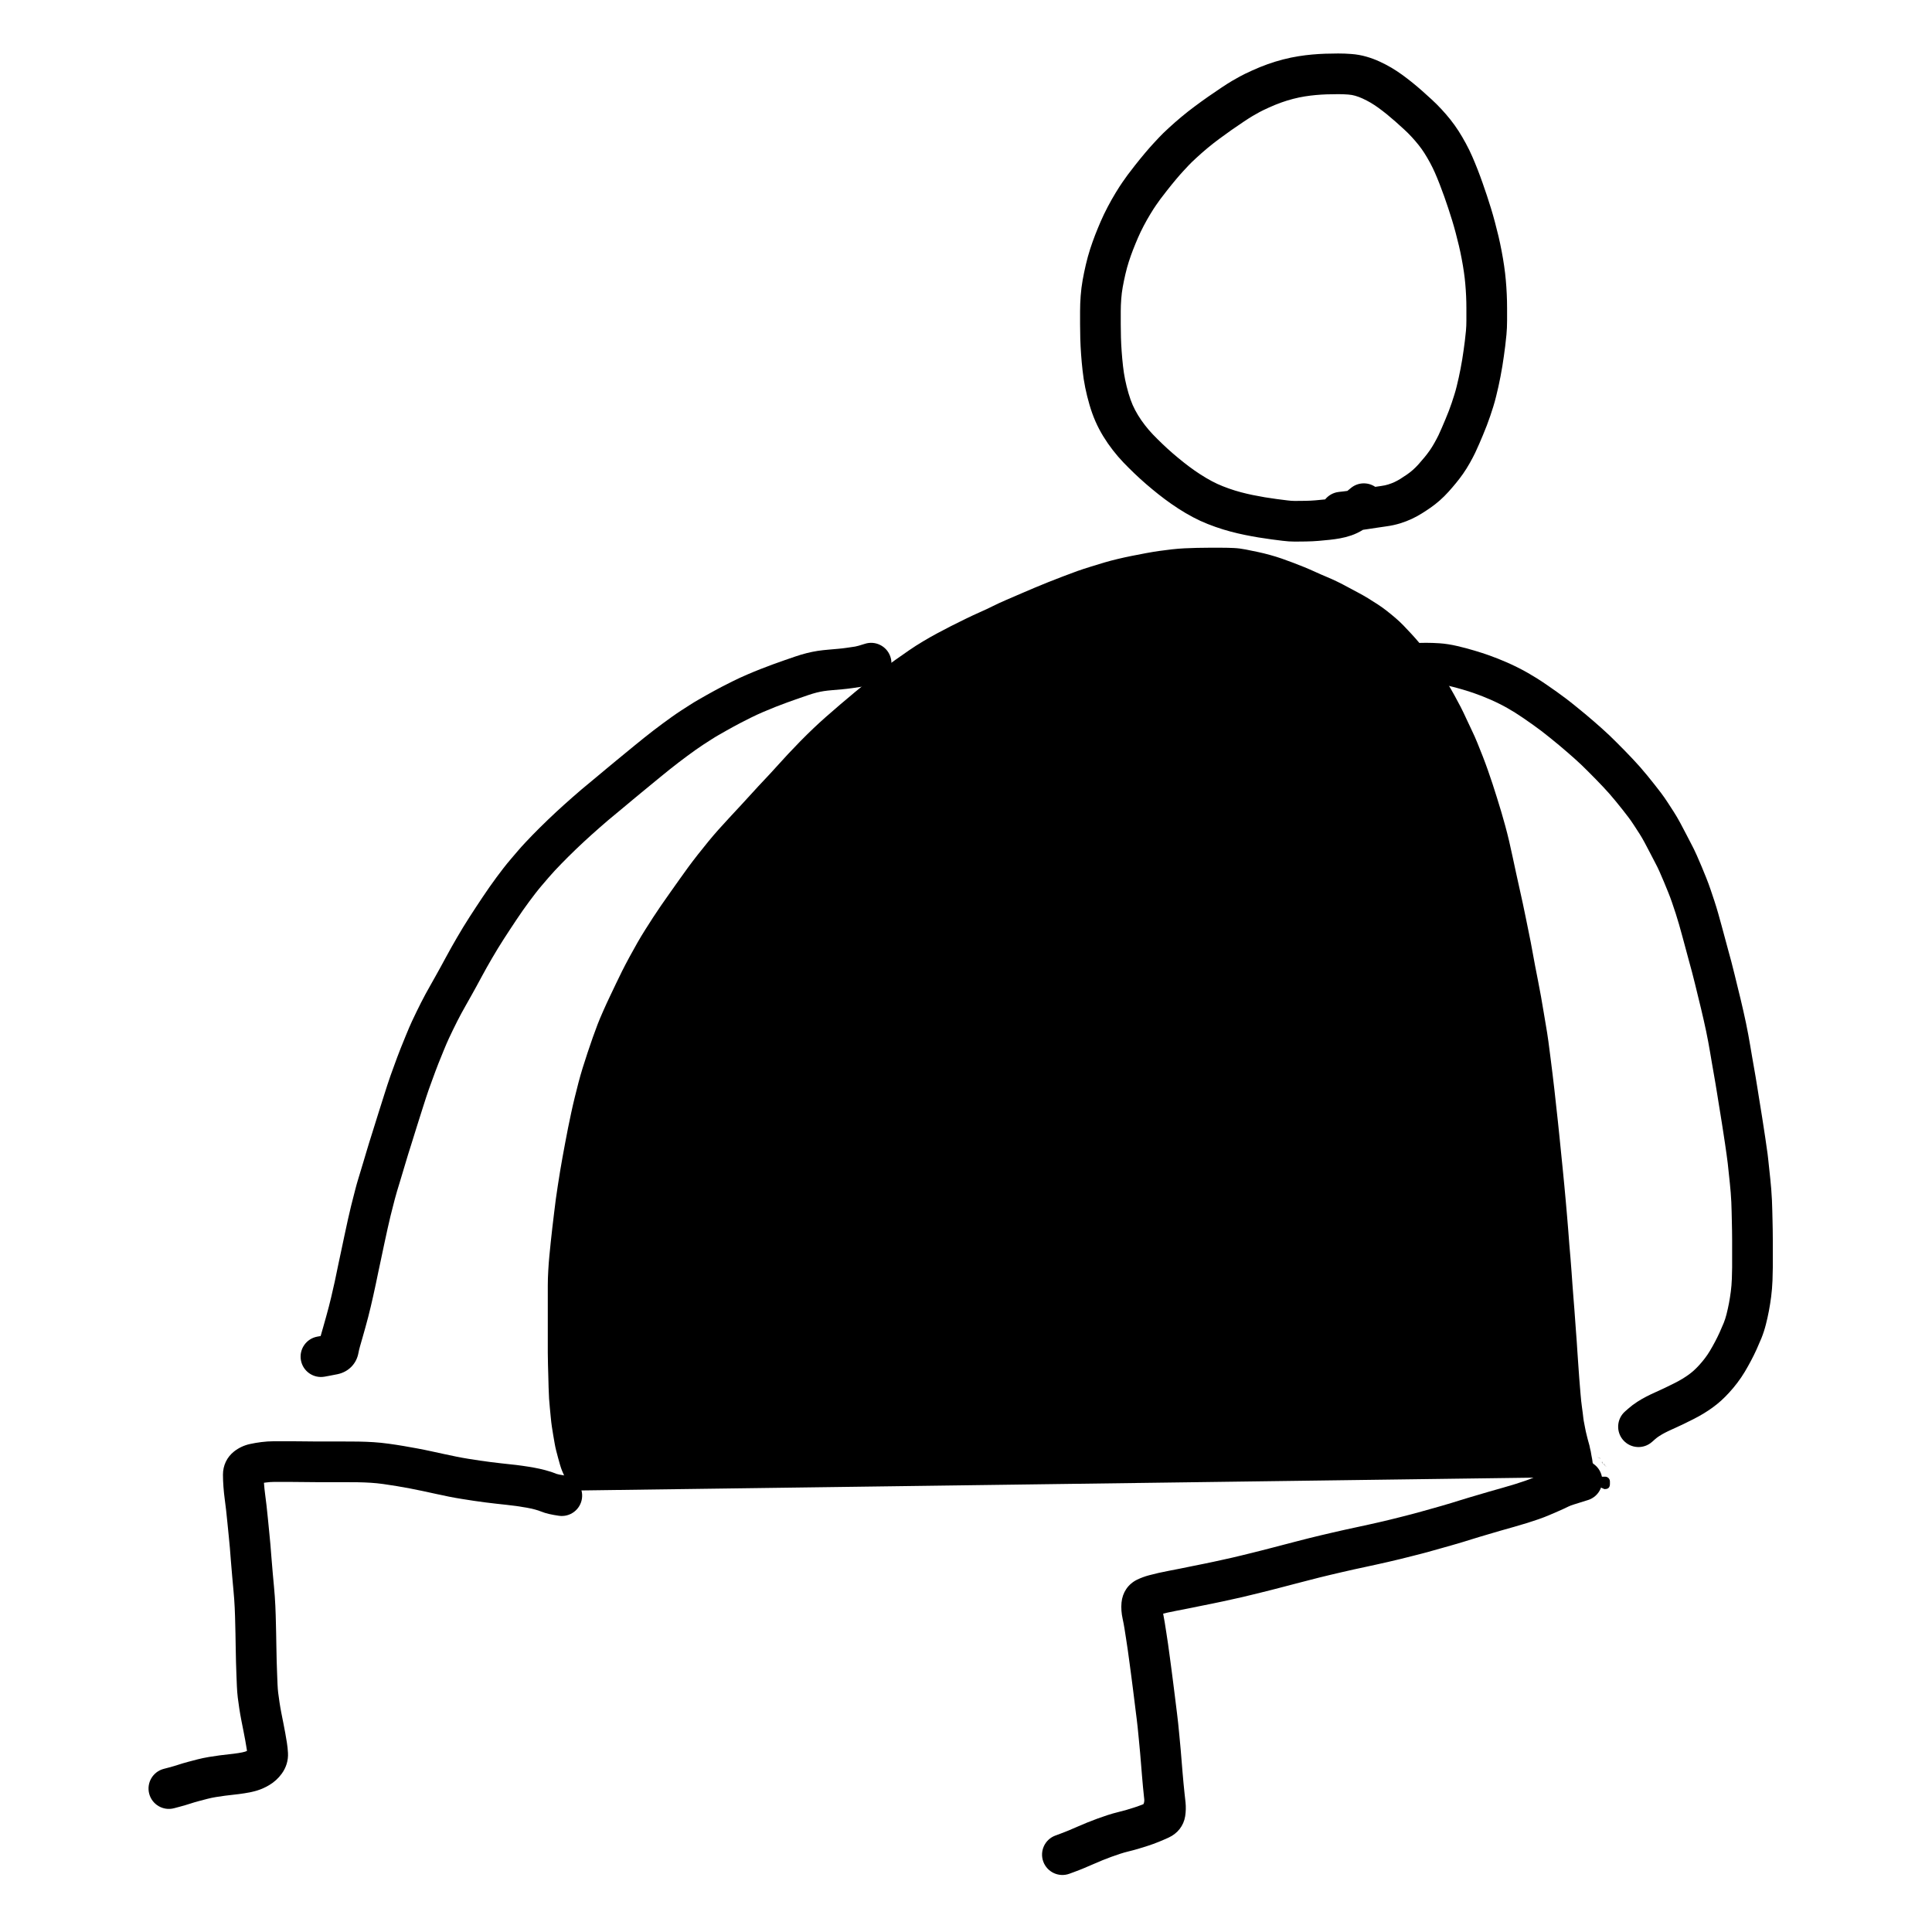
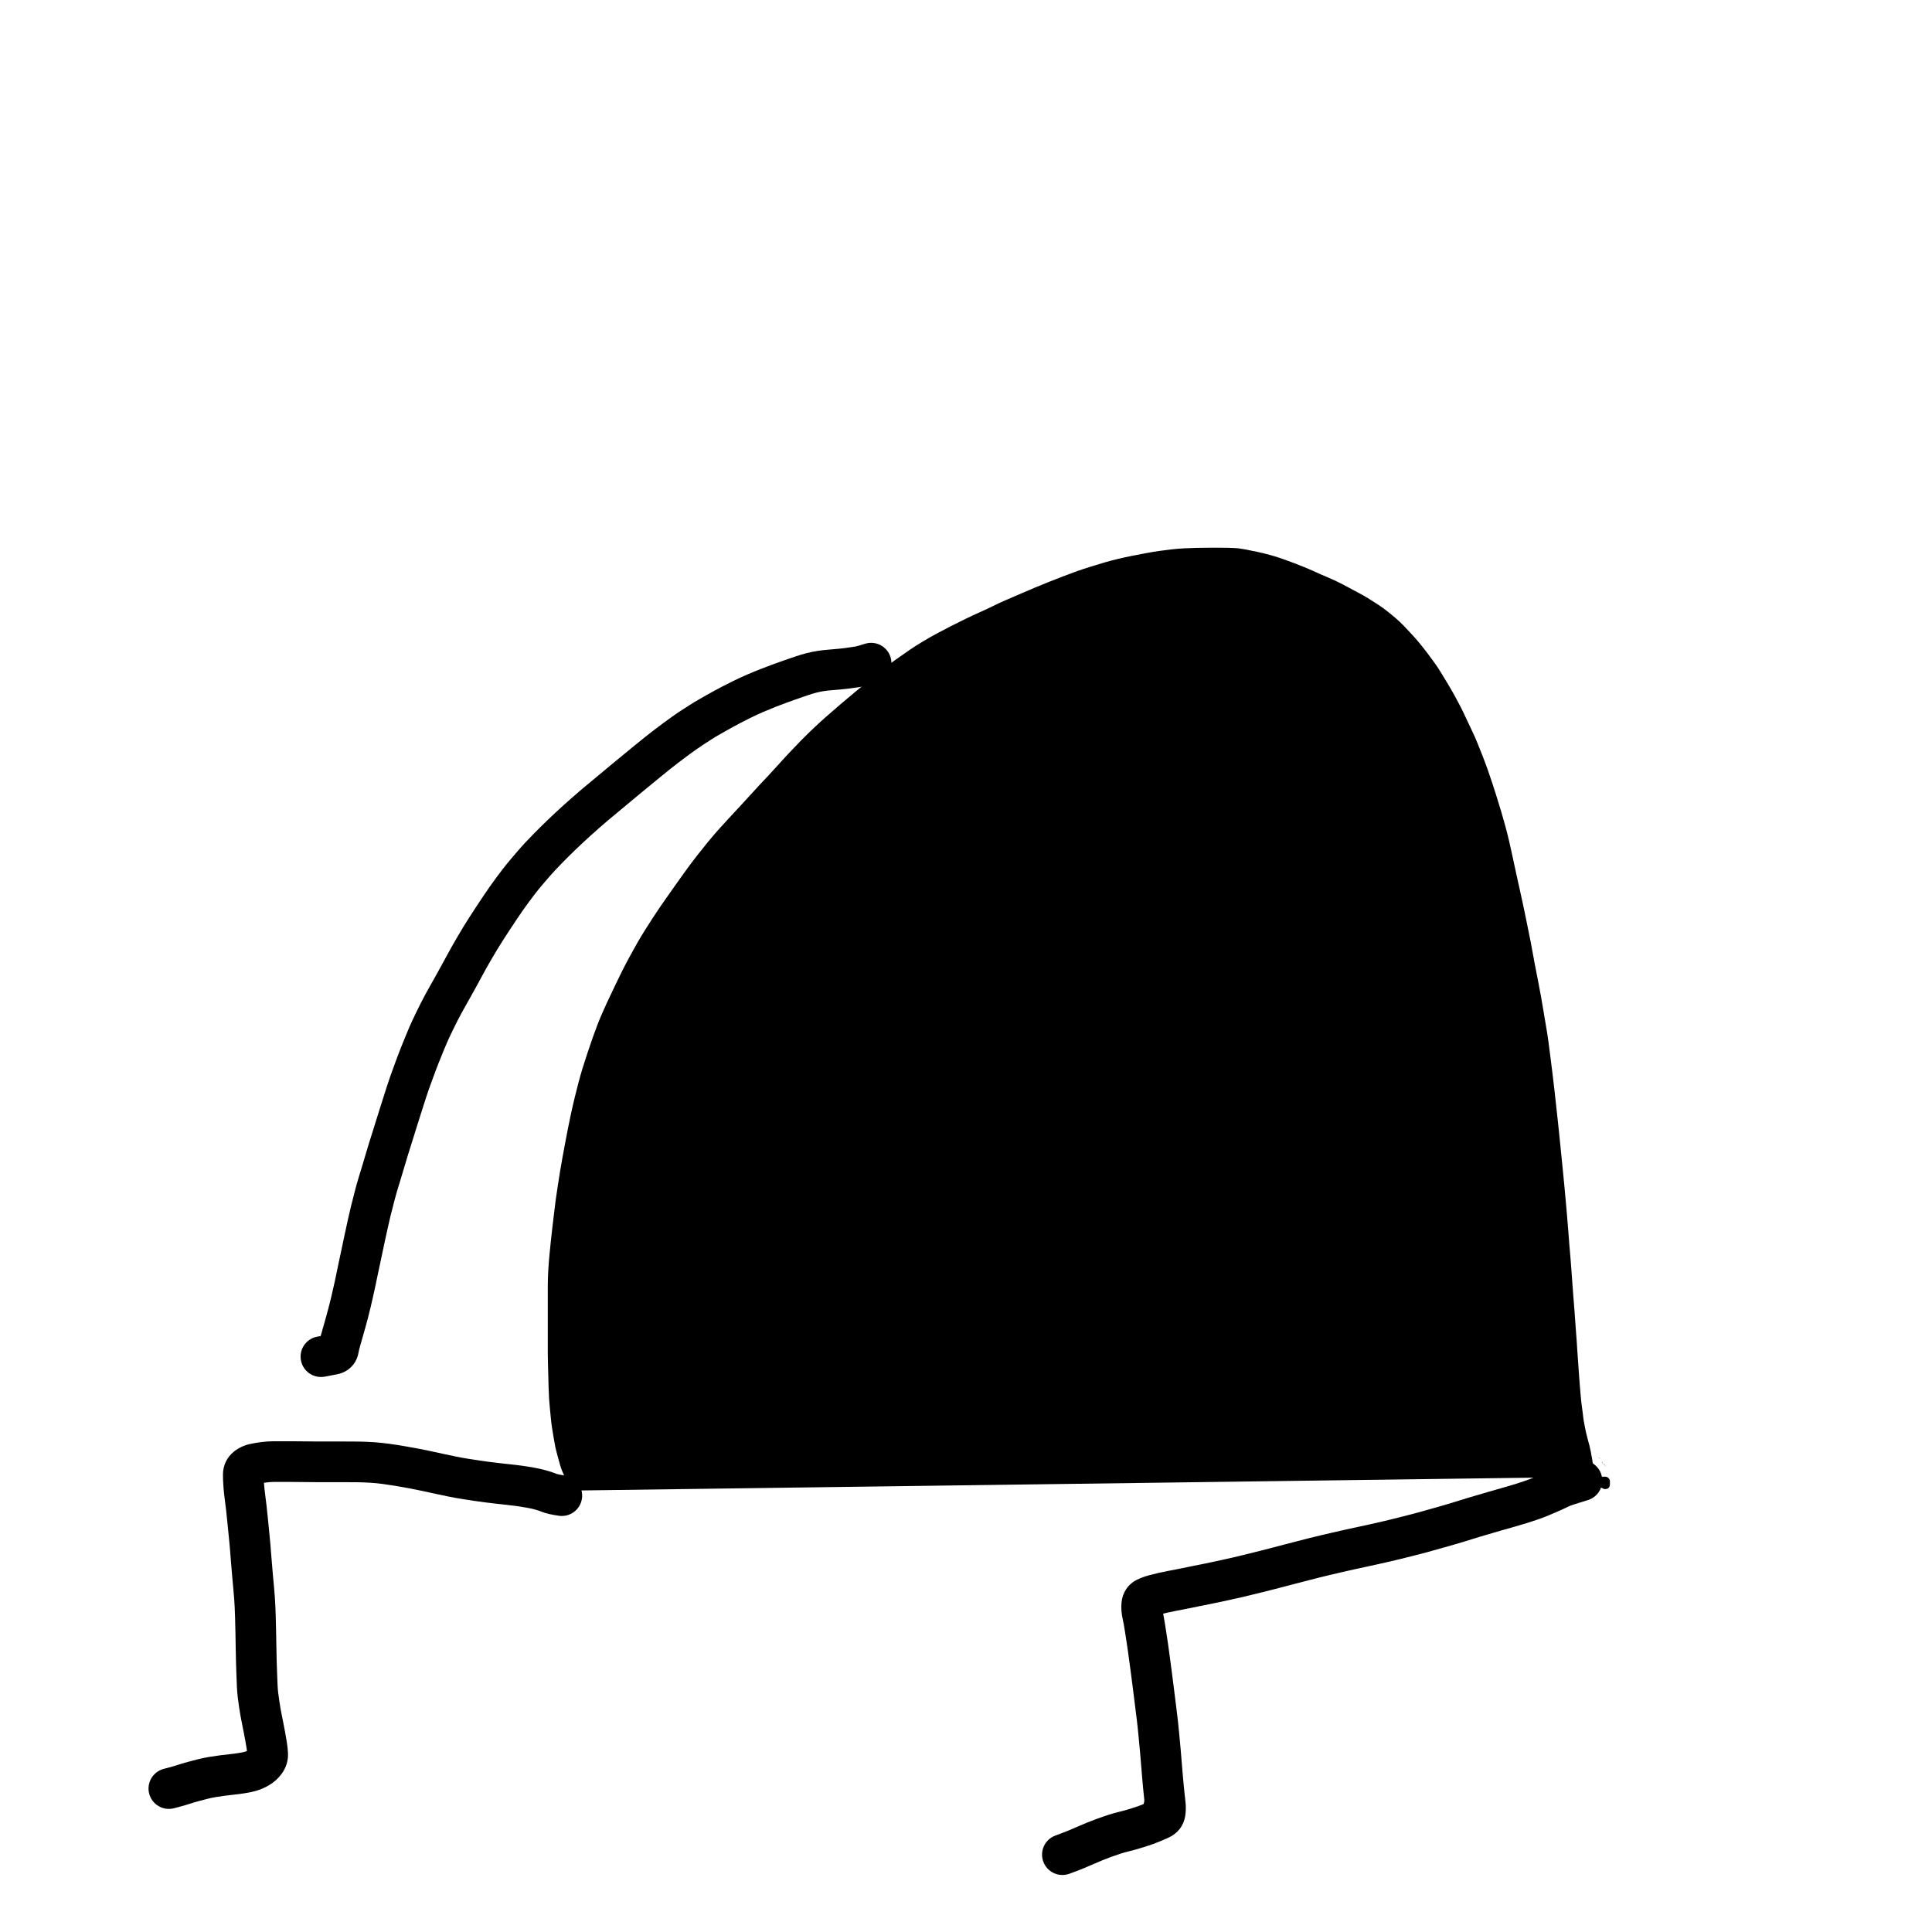
<svg xmlns="http://www.w3.org/2000/svg" fill="#000000" width="800px" height="800px" version="1.1" viewBox="144 144 512 512">
  <g>
    <path d="m567.73 535.36c-0.008-0.031-0.02-0.328-0.035-0.895-0.168-0.418-0.188-0.555-0.238-0.918-0.148 0.309-0.195 0.164-0.508-0.746 0.277 0.945 0.277 0.945 1.219 1.223-0.543-0.156-0.793-0.227-0.953-0.418 0.133 0.121 0.367 0.188 0.875 0.336-0.742-0.18-0.742-0.18-1.02-0.461-0.41-0.457-0.41-0.457-0.535-1.102 0.145 0.488 0.211 0.723 0.375 0.875-0.449-0.551-0.473-0.691-0.551-1.121 0.102 0.551 0.156 0.613 0.25 0.719-0.383-0.582-0.41-0.738-0.484-1.129-0.008 0.262-0.066-0.074-0.18-1.012-0.121-0.551-0.156-0.742-0.188-0.961-0.117-0.773-0.148-0.945-0.188-1.109-0.082-0.344-0.082-0.344-0.176-0.738-0.062-0.266-0.121-0.547-0.18-0.852-0.254-0.887-0.352-1.223-0.449-1.629-0.078-0.344-0.16-0.66-0.234-0.938-0.098-0.336-0.188-0.703-0.266-1.09-0.086-0.383-0.16-0.754-0.219-1.094-0.059-0.324-0.129-0.688-0.207-1.082-0.098-0.445-0.172-0.898-0.227-1.344-0.055-0.426-0.109-0.895-0.164-1.391-0.062-0.488-0.129-0.992-0.203-1.512-0.086-0.555-0.156-1.133-0.215-1.723-0.062-0.59-0.117-1.223-0.176-1.91-0.047-0.668-0.102-1.332-0.164-1.996-0.059-0.672-0.113-1.367-0.168-2.09-0.051-0.719-0.109-1.484-0.164-2.301-0.062-0.816-0.117-1.613-0.168-2.394-0.082-1.195-0.082-1.195-0.172-2.496-0.086-1.305-0.086-1.305-0.164-2.539-0.051-0.793-0.121-1.719-0.207-2.773-0.086-1.066-0.152-2.016-0.207-2.856-0.055-0.824-0.121-1.777-0.207-2.856-0.082-1.086-0.168-2.168-0.258-3.254-0.125-1.629-0.125-1.629-0.25-3.254-0.086-1.094-0.172-2.258-0.246-3.484-0.082-1.215-0.176-2.445-0.285-3.688-0.113-1.254-0.211-2.422-0.301-3.516-0.082-1.086-0.18-2.363-0.293-3.836-0.109-1.465-0.223-2.82-0.336-4.066-0.109-1.254-0.223-2.519-0.332-3.797-0.109-1.273-0.234-2.617-0.371-4.031-0.137-1.418-0.277-2.859-0.422-4.332-0.145-1.465-0.285-2.867-0.426-4.207-0.137-1.34-0.273-2.723-0.414-4.141-0.137-1.41-0.285-2.848-0.449-4.309-0.164-1.473-0.32-2.883-0.465-4.223-0.145-1.336-0.297-2.738-0.461-4.211-0.164-1.465-0.328-2.859-0.496-4.188-0.172-1.344-0.344-2.695-0.508-4.055-0.164-1.352-0.355-2.832-0.574-4.445-0.223-1.602-0.441-3.019-0.664-4.254-0.223-1.258-0.434-2.516-0.633-3.766-0.195-1.234-0.414-2.523-0.664-3.883-0.25-1.359-0.512-2.746-0.785-4.16-0.273-1.418-0.539-2.777-0.797-4.078-0.254-1.312-0.508-2.68-0.758-4.106-0.25-1.406-0.527-2.844-0.836-4.312-0.305-1.48-0.598-2.918-0.875-4.316-0.273-1.383-0.535-2.637-0.785-3.766-0.246-1.137-0.527-2.398-0.836-3.793-0.305-1.391-0.613-2.781-0.922-4.172-0.309-1.395-0.617-2.816-0.918-4.266-0.301-1.438-0.617-2.856-0.945-4.262-0.332-1.402-0.664-2.711-0.996-3.926-0.332-1.219-0.68-2.445-1.043-3.688-0.367-1.242-0.773-2.57-1.219-3.984-0.441-1.41-0.824-2.613-1.152-3.606-0.324-0.988-0.727-2.16-1.199-3.516-0.477-1.355-0.934-2.594-1.375-3.715-0.445-1.133-0.914-2.309-1.41-3.531-0.488-1.199-0.949-2.242-1.379-3.121-0.453-0.922-0.961-2.004-1.523-3.238-0.551-1.203-1.059-2.258-1.52-3.16-0.465-0.906-1.016-1.938-1.656-3.094-0.633-1.148-1.227-2.176-1.773-3.078-0.559-0.918-1.141-1.879-1.754-2.887-0.59-0.977-1.195-1.895-1.82-2.75-0.637-0.875-1.301-1.77-1.988-2.684-0.688-0.902-1.344-1.738-1.98-2.504-0.625-0.758-1.305-1.531-2.039-2.324-0.738-0.801-1.457-1.559-2.148-2.281-0.668-0.691-1.391-1.371-2.172-2.039-0.797-0.68-1.566-1.305-2.305-1.883-0.715-0.562-1.504-1.129-2.371-1.695-0.879-0.578-1.742-1.125-2.598-1.645-0.844-0.512-1.727-1.012-2.648-1.5-0.953-0.5-1.863-0.988-2.731-1.461-0.852-0.465-1.75-0.93-2.703-1.395-0.949-0.461-1.887-0.883-2.816-1.27-0.969-0.398-1.973-0.84-3.012-1.316-1.016-0.465-1.988-0.887-2.91-1.266-0.941-0.379-1.922-0.766-2.938-1.156-1.02-0.391-2.043-0.762-3.062-1.117-1.012-0.352-2.062-0.676-3.144-0.973-1.082-0.301-2.129-0.555-3.144-0.77-1.027-0.215-2.113-0.438-3.25-0.668-1.082-0.215-2.129-0.348-3.152-0.395-1.062-0.051-2.172-0.078-3.32-0.078h-3.262c-0.988 0-2.047 0.012-3.184 0.039-1.141 0.027-2.246 0.066-3.312 0.117-1.059 0.051-2.188 0.145-3.387 0.277-1.215 0.141-2.32 0.281-3.312 0.422-0.984 0.137-2.152 0.332-3.496 0.578-1.359 0.254-2.648 0.504-3.875 0.75-1.211 0.242-2.445 0.512-3.711 0.816-1.254 0.301-2.387 0.598-3.394 0.898-1.027 0.305-2.219 0.668-3.582 1.09-1.348 0.414-2.559 0.812-3.629 1.188-1.078 0.383-2.336 0.852-3.777 1.41-1.445 0.555-2.762 1.066-3.953 1.539-1.184 0.473-2.363 0.953-3.523 1.445-1.773 0.758-1.773 0.758-3.598 1.535-1.227 0.523-2.547 1.094-3.961 1.707-1.395 0.602-2.586 1.152-3.562 1.645-1.027 0.52-2.176 1.059-3.445 1.617-1.238 0.547-2.531 1.148-3.883 1.809-1.359 0.66-2.637 1.297-3.828 1.902-1.191 0.609-2.383 1.23-3.57 1.867-1.176 0.629-2.41 1.328-3.711 2.102-1.289 0.762-2.535 1.555-3.738 2.383-1.219 0.836-2.465 1.707-3.742 2.613-1.258 0.895-2.449 1.793-3.57 2.695-1.137 0.914-2.348 1.902-3.629 2.957-1.285 1.059-2.469 2.035-3.551 2.926-1.078 0.891-2.328 1.941-3.746 3.152-1.414 1.211-2.691 2.316-3.828 3.32-1.133 0.996-2.273 2.043-3.43 3.141-1.156 1.102-2.273 2.207-3.356 3.305-1.082 1.105-2.176 2.25-3.285 3.43-1.109 1.188-2.144 2.32-3.109 3.398-0.98 1.094-2.019 2.219-3.113 3.371-1.082 1.137-2.121 2.258-3.117 3.363-1.008 1.117-2.043 2.246-3.106 3.387-1.055 1.141-2.098 2.262-3.129 3.371-1.023 1.105-1.977 2.156-2.867 3.144-0.879 0.988-1.758 2.016-2.641 3.086-0.887 1.082-1.832 2.258-2.828 3.523-0.992 1.27-1.832 2.367-2.519 3.305-0.691 0.938-1.438 1.977-2.242 3.117-0.809 1.148-1.645 2.332-2.516 3.551-0.859 1.207-1.691 2.398-2.496 3.562-0.797 1.164-1.5 2.211-2.106 3.148-0.605 0.941-1.285 2.004-2.039 3.191-0.746 1.176-1.449 2.34-2.106 3.496-0.664 1.164-1.371 2.438-2.121 3.816-0.746 1.387-1.398 2.625-1.949 3.727-0.555 1.102-1.09 2.199-1.609 3.305-0.527 1.113-1.07 2.254-1.629 3.422-0.551 1.148-1.133 2.414-1.742 3.793-0.613 1.379-1.105 2.555-1.484 3.531-0.383 0.988-0.809 2.144-1.277 3.469-0.469 1.332-0.941 2.703-1.406 4.113-0.473 1.41-0.902 2.75-1.293 4.019-0.387 1.258-0.746 2.519-1.078 3.777-0.336 1.273-0.668 2.586-0.996 3.945-0.336 1.355-0.656 2.746-0.961 4.172-0.305 1.441-0.582 2.773-0.832 3.996-0.25 1.215-0.496 2.504-0.742 3.859-0.25 1.367-0.488 2.648-0.711 3.84-0.219 1.18-0.43 2.379-0.625 3.59-0.301 1.887-0.301 1.887-0.629 3.961-0.219 1.406-0.398 2.621-0.535 3.637-0.137 1.016-0.285 2.215-0.449 3.602-0.168 1.391-0.32 2.688-0.465 3.887-0.145 1.191-0.285 2.465-0.422 3.824-0.137 1.363-0.262 2.602-0.371 3.711-0.109 1.094-0.207 2.367-0.289 3.824-0.086 1.445-0.129 2.781-0.129 4.008v17.84c0 1.125 0.016 2.168 0.051 3.129 0.031 0.988 0.062 1.992 0.086 3.019 0.039 1.539 0.039 1.539 0.078 3.082 0.027 1.02 0.07 1.996 0.125 2.922 0.059 0.926 0.129 1.738 0.207 2.438 0.078 0.727 0.16 1.566 0.242 2.512 0.086 0.926 0.184 1.75 0.293 2.481 0.105 0.742 0.23 1.496 0.363 2.266 0.141 0.777 0.266 1.504 0.375 2.168 0.109 0.633 0.242 1.266 0.402 1.895 0.172 0.66 0.336 1.297 0.5 1.906 0.164 0.602 0.34 1.238 0.531 1.898 0.188 0.629 0.371 1.16 0.551 1.594 0.188 0.457 0.375 0.883 0.562 1.285 0.168 0.371 0.34 0.703 0.516 0.996 0.18 0.305 0.359 0.586 0.535 0.836s0.348 0.469 0.512 0.66c0.652 0.527 0.883 0.676 1.094 0.809 0.734 0.359 0.941 0.469 1.137 0.59zm-1.336-3.023c0.156 0.145 0.391 0.211 0.848 0.348-0.496-0.172-0.766-0.262-0.93-0.402zm-0.105-0.07c0.066 0.102 0.16 0.176 0.32 0.305-0.168-0.164-0.262-0.258-0.324-0.359zm0.035 0.145c0.043 0.086 0.102 0.156 0.207 0.285-0.109-0.129-0.18-0.207-0.227-0.293zm-0.02-0.035c-0.031-0.109-0.062-0.258-0.105-0.496 0.035 0.215 0.059 0.344 0.09 0.438zm0.148 0.156c-0.051-0.133-0.105-0.293-0.172-0.488 0.051 0.273 0.078 0.414 0.117 0.512zm0.199 0.445c0.043 0.074 0.09 0.117 0.176 0.188-0.117-0.129-0.195-0.215-0.254-0.297zm0.562 0.629c-0.141-0.164-0.211-0.414-0.344-0.883 0.125 0.438 0.195 0.672 0.328 0.828zm0.086-0.078c-0.055-0.145-0.105-0.328-0.176-0.57 0.074 0.301 0.117 0.469 0.16 0.582zm0.117 0.254c0.027 0.066 0.066 0.109 0.137 0.188-0.09-0.125-0.148-0.211-0.191-0.289zm0.094 0.184c0.039 0.078 0.09 0.133 0.18 0.227-0.105-0.121-0.172-0.199-0.223-0.277zm-0.148-0.586c0.047 0.23 0.074 0.371 0.105 0.473-0.02-0.117-0.055-0.27-0.105-0.473zm0.324 0.906c0.047 0.09 0.117 0.168 0.242 0.301-0.145-0.168-0.234-0.277-0.297-0.375zm-0.035-0.043c-0.035-0.113-0.062-0.266-0.113-0.523 0.043 0.227 0.07 0.363 0.105 0.465zm0.117 0.223c0.039 0.078 0.09 0.133 0.18 0.227-0.105-0.121-0.176-0.199-0.223-0.281zm0.035 0.496c0.031 0.074 0.078 0.137 0.16 0.242-0.086-0.109-0.141-0.18-0.184-0.258zm1.566 0.375c0.703-0.008 1.277 0.559 1.277 1.262v0.629c0 0.734-0.254 1.391-1.312 1.391h-0.164c-1.184-0.492-1.184-0.492-1.301-1.316v-0.562c-0.051-0.172-0.074-0.348-0.074-0.523v-0.789c0 0.172 0.039 0.352 0.125 0.516-0.062-0.078-0.109-0.238-0.191-0.582zm-1.449 0.605c0.066 0.129 0.168 0.25 0.297 0.34-0.141-0.125-0.223-0.199-0.285-0.297zm-0.051 0.613c0.031 0.25 0.035 0.301 0.051 0.332-0.02-0.051-0.035-0.102-0.051-0.148zm0.062 0.359c-0.004-0.008-0.008-0.016-0.012-0.027 0.004 0.008 0.008 0.016 0.012 0.027zm0.195 0.312v-0.629h0.137c-0.102 0.188-0.137 0.406-0.137 0.629zm1.207-1.129c-0.051 0-0.102 0-0.152 0.004-0.004 0 0.047 0 0.152-0.004zm0.98 0.117c0-0.082-0.02-0.176-0.043-0.238 0.02 0.047 0.031 0.078 0.043 0.109zm-0.691-3.664c-0.047-0.09-0.117-0.168-0.234-0.301 0.125 0.168 0.191 0.262 0.234 0.352zm-0.547-0.641c0.133 0.156 0.223 0.414 0.391 0.891-0.137-0.469-0.207-0.723-0.348-0.887zm-0.512-0.344c-0.129-0.043-0.285-0.09-0.477-0.145 0.301 0.074 0.469 0.113 0.57 0.152zm0.285 0.129c0.016 0.016 0.027 0.027 0.043 0.047-0.012-0.016-0.02-0.02-0.027-0.031zm0.094 0.188c0.031 0.094 0.059 0.234 0.109 0.496-0.047-0.172-0.09-0.312-0.125-0.434zm-0.211-0.355c-0.062-0.094-0.145-0.168-0.281-0.289 0.145 0.156 0.227 0.242 0.277 0.336zm-0.062-0.047c0.043 0.117 0.074 0.277 0.125 0.562-0.062-0.184-0.113-0.336-0.164-0.461zm-0.051-0.086c0.035 0.109 0.059 0.254 0.098 0.484-0.047-0.23-0.074-0.367-0.102-0.465zm-0.473-0.824c-0.152-0.145-0.41-0.234-0.906-0.406 0.473 0.133 0.723 0.203 0.887 0.348z" />
-     <path d="m498.77 274.37 1.219-0.137c0.352-0.043 0.707-0.086 1.078-0.137 0.27-0.219 0.566-0.461 0.887-0.73 1.887-1.594 4.547-1.668 6.496-0.348 0.488-0.074 1.008-0.148 1.562-0.227 0.676-0.09 1.301-0.227 1.863-0.398 0.633-0.199 1.195-0.414 1.695-0.648 0.535-0.25 1.043-0.531 1.535-0.836 0.605-0.383 1.215-0.781 1.828-1.207 0.492-0.34 0.988-0.727 1.492-1.172 0.488-0.43 0.969-0.906 1.438-1.426 0.57-0.637 1.117-1.277 1.648-1.918 0.484-0.586 0.945-1.195 1.387-1.82 0.41-0.59 0.824-1.25 1.234-1.984 0.449-0.797 0.812-1.488 1.086-2.051 0.293-0.617 0.574-1.246 0.855-1.902 0.301-0.699 0.621-1.453 0.973-2.289 0.32-0.758 0.625-1.508 0.902-2.234 0.285-0.754 0.543-1.473 0.77-2.137 0.238-0.711 0.477-1.445 0.711-2.199 0.215-0.68 0.414-1.398 0.605-2.172 0.203-0.812 0.383-1.586 0.543-2.324 0.164-0.738 0.324-1.531 0.488-2.375 0.16-0.828 0.305-1.637 0.434-2.41 0.129-0.812 0.25-1.617 0.363-2.414 0.113-0.789 0.227-1.621 0.336-2.5 0.105-0.844 0.203-1.746 0.293-2.707 0.078-0.84 0.117-1.727 0.117-2.66v-3.34c0-1.051-0.023-2.117-0.074-3.203-0.051-1.09-0.121-2.164-0.219-3.238-0.086-1.023-0.211-2.078-0.371-3.176-0.16-1.109-0.355-2.273-0.59-3.5-0.234-1.227-0.477-2.375-0.73-3.441-0.262-1.098-0.551-2.246-0.863-3.434-0.309-1.164-0.621-2.262-0.938-3.289-0.34-1.086-0.676-2.148-1.008-3.16-0.34-1.02-0.695-2.059-1.074-3.137-0.363-1.031-0.762-2.106-1.195-3.215-0.43-1.105-0.852-2.133-1.266-3.078-0.383-0.875-0.816-1.762-1.309-2.672-0.496-0.918-0.996-1.773-1.496-2.555-0.48-0.754-1-1.477-1.547-2.16-0.586-0.738-1.203-1.453-1.855-2.152-0.629-0.684-1.281-1.336-1.977-1.969-0.758-0.699-1.523-1.395-2.301-2.078-0.754-0.664-1.512-1.309-2.262-1.918-0.762-0.613-1.516-1.191-2.266-1.738-0.684-0.496-1.371-0.945-2.051-1.348-0.691-0.402-1.398-0.766-2.133-1.102-0.637-0.293-1.285-0.535-1.949-0.727-0.566-0.164-1.164-0.27-1.824-0.32-0.852-0.07-1.75-0.102-2.684-0.102-1.016 0-2.027 0.016-3.047 0.051-0.973 0.035-1.938 0.094-2.902 0.184-0.93 0.082-1.891 0.203-2.902 0.363-0.941 0.148-1.969 0.363-3.07 0.645-1.105 0.285-2.16 0.609-3.184 0.98-1.031 0.367-2.113 0.809-3.25 1.324-1.148 0.523-1.996 0.934-2.5 1.211-0.629 0.348-1.246 0.699-1.824 1.031-0.527 0.309-1.32 0.812-2.348 1.5-1.082 0.723-2.176 1.465-3.269 2.231-1.086 0.762-2.176 1.547-3.277 2.367-1.055 0.785-2.078 1.586-3.062 2.406-0.988 0.824-1.965 1.68-2.938 2.578-0.941 0.863-1.613 1.52-1.992 1.926-0.508 0.547-1.016 1.094-1.527 1.641-0.43 0.457-1.051 1.164-1.836 2.094-0.805 0.957-1.609 1.945-2.418 2.977-0.809 1.02-1.406 1.797-1.785 2.316-0.395 0.535-0.785 1.086-1.191 1.68-0.352 0.504-0.836 1.258-1.438 2.25-0.594 0.973-1.184 2.016-1.77 3.129-0.57 1.086-1.078 2.141-1.516 3.156-0.473 1.102-0.914 2.168-1.312 3.191-0.387 0.996-0.758 2.043-1.109 3.125-0.336 1.043-0.641 2.152-0.91 3.309-0.285 1.215-0.52 2.367-0.719 3.477-0.18 1.004-0.312 2.043-0.391 3.129-0.086 1.137-0.129 2.223-0.129 3.258v3.453c0 1.078 0.016 2.238 0.051 3.465 0.031 1.203 0.098 2.438 0.188 3.715 0.09 1.266 0.207 2.555 0.355 3.879 0.133 1.219 0.32 2.418 0.559 3.598 0.242 1.191 0.543 2.402 0.906 3.644 0.34 1.164 0.711 2.199 1.105 3.102 0.402 0.906 0.867 1.793 1.406 2.676 0.547 0.898 1.16 1.789 1.844 2.668 0.695 0.895 1.391 1.703 2.078 2.422 0.777 0.809 1.629 1.656 2.555 2.543 0.91 0.871 1.828 1.711 2.758 2.512 0.945 0.816 1.902 1.605 2.856 2.363 0.934 0.742 1.906 1.469 2.91 2.172 0.984 0.688 2.012 1.352 3.082 1.984 1.035 0.613 2.019 1.133 2.926 1.551 0.941 0.43 1.965 0.84 3.066 1.227 1.121 0.395 2.195 0.727 3.227 0.996 1.078 0.285 2.121 0.531 3.141 0.738 1.043 0.215 2.121 0.414 3.211 0.598 1.121 0.184 2.16 0.336 3.102 0.461 1.02 0.129 1.977 0.254 2.894 0.367 0.68 0.09 1.324 0.133 1.926 0.133 0.809 0 1.723-0.008 2.766-0.027 0.938-0.016 1.812-0.059 2.648-0.129 0.891-0.074 1.754-0.156 2.602-0.25 0.871-1.066 2.133-1.805 3.598-1.973zm3.332 11.523c-0.984 0.336-1.98 0.594-2.965 0.77-0.871 0.16-1.809 0.293-2.801 0.398-0.934 0.102-1.895 0.195-2.867 0.273-1.07 0.09-2.195 0.145-3.359 0.164-1.09 0.023-2.074 0.031-2.953 0.031-1.078 0-2.18-0.074-3.297-0.219-0.906-0.113-1.871-0.238-2.914-0.371-1.074-0.141-2.223-0.312-3.465-0.516-1.238-0.207-2.445-0.43-3.625-0.672-1.211-0.246-2.453-0.539-3.723-0.875-1.312-0.344-2.664-0.762-4.047-1.25-1.406-0.492-2.731-1.023-3.992-1.598-1.266-0.586-2.574-1.273-3.926-2.074-1.305-0.773-2.559-1.582-3.773-2.434-1.18-0.828-2.32-1.676-3.426-2.555-1.074-0.855-2.141-1.734-3.195-2.644-1.07-0.926-2.133-1.891-3.176-2.891-1.031-0.988-1.984-1.941-2.875-2.867-0.957-1-1.895-2.09-2.812-3.269-0.93-1.199-1.773-2.422-2.531-3.66-0.781-1.281-1.473-2.598-2.066-3.949-0.598-1.355-1.129-2.832-1.594-4.43-0.445-1.523-0.816-3.031-1.121-4.519-0.305-1.504-0.543-3.027-0.707-4.562-0.164-1.453-0.297-2.891-0.395-4.293-0.102-1.418-0.172-2.805-0.211-4.184-0.035-1.332-0.055-2.586-0.055-3.762v-3.453c0-1.309 0.051-2.66 0.156-4.055 0.109-1.457 0.285-2.871 0.531-4.234 0.23-1.281 0.504-2.621 0.832-4.023 0.336-1.445 0.719-2.836 1.152-4.18 0.418-1.281 0.855-2.516 1.32-3.719 0.449-1.148 0.934-2.328 1.457-3.543 0.555-1.281 1.18-2.586 1.875-3.906 0.688-1.309 1.387-2.551 2.106-3.727 0.707-1.16 1.301-2.086 1.777-2.769 0.449-0.656 0.906-1.301 1.363-1.922 0.469-0.641 1.137-1.508 2.008-2.613 0.879-1.117 1.762-2.199 2.652-3.258 0.902-1.066 1.633-1.898 2.211-2.516 0.492-0.527 0.984-1.059 1.477-1.586 0.613-0.664 1.473-1.5 2.606-2.539 1.102-1.016 2.215-1.992 3.344-2.93 1.137-0.949 2.312-1.875 3.519-2.769 1.18-0.879 2.356-1.73 3.539-2.559 1.164-0.809 2.312-1.598 3.465-2.363 1.191-0.793 2.144-1.402 2.91-1.848 0.664-0.383 1.336-0.762 2.027-1.148 0.805-0.441 1.879-0.965 3.262-1.59 1.398-0.637 2.754-1.188 4.055-1.652 1.332-0.484 2.715-0.906 4.148-1.277 1.43-0.367 2.793-0.652 4.07-0.852 1.238-0.199 2.445-0.348 3.609-0.453 1.16-0.105 2.328-0.18 3.512-0.219 1.141-0.039 2.277-0.059 3.414-0.059 1.219 0 2.402 0.043 3.531 0.137 1.363 0.102 2.684 0.34 3.957 0.707 1.188 0.34 2.344 0.77 3.461 1.281 1.047 0.48 2.07 1.012 3.086 1.602 1 0.59 1.98 1.23 2.941 1.93 0.898 0.652 1.793 1.34 2.711 2.078 0.883 0.719 1.758 1.457 2.617 2.219 0.836 0.738 1.66 1.484 2.457 2.219 0.902 0.824 1.77 1.688 2.598 2.586 0.82 0.883 1.609 1.797 2.371 2.75 0.781 0.984 1.516 2.008 2.199 3.074 0.648 1.02 1.285 2.102 1.902 3.246 0.629 1.16 1.195 2.32 1.699 3.473 0.473 1.082 0.949 2.238 1.434 3.477 0.477 1.23 0.918 2.422 1.316 3.562 0.398 1.125 0.777 2.231 1.145 3.34 0.355 1.082 0.711 2.191 1.066 3.34 0.363 1.18 0.719 2.422 1.062 3.727 0.34 1.273 0.648 2.508 0.934 3.699 0.289 1.23 0.566 2.531 0.828 3.91 0.266 1.383 0.488 2.707 0.668 3.965 0.191 1.297 0.34 2.566 0.445 3.793 0.105 1.215 0.191 2.441 0.246 3.68 0.059 1.25 0.086 2.481 0.086 3.699v3.34c0 1.262-0.055 2.481-0.164 3.66-0.098 1.07-0.207 2.09-0.332 3.055-0.117 0.938-0.238 1.832-0.359 2.68-0.121 0.852-0.25 1.715-0.391 2.602-0.148 0.902-0.312 1.82-0.492 2.75-0.18 0.926-0.359 1.801-0.539 2.621-0.184 0.84-0.391 1.715-0.613 2.609-0.238 0.973-0.496 1.91-0.781 2.82-0.262 0.82-0.52 1.617-0.785 2.41-0.27 0.801-0.57 1.633-0.906 2.516-0.332 0.875-0.688 1.754-1.051 2.613-0.352 0.832-0.684 1.613-0.984 2.316-0.336 0.789-0.684 1.559-1.059 2.34-0.383 0.797-0.848 1.68-1.395 2.656-0.582 1.039-1.188 2.008-1.816 2.902-0.602 0.859-1.234 1.688-1.898 2.492-0.617 0.75-1.258 1.496-1.93 2.246-0.758 0.844-1.547 1.625-2.352 2.332-0.809 0.711-1.637 1.363-2.481 1.945-0.742 0.512-1.484 1.004-2.231 1.469-0.859 0.539-1.75 1.027-2.676 1.461-0.961 0.449-1.984 0.844-3.098 1.191-1.148 0.352-2.344 0.613-3.57 0.781-0.934 0.129-1.77 0.25-2.508 0.367-0.789 0.125-1.586 0.246-2.394 0.363-0.441 0.062-0.898 0.129-1.375 0.199-1 0.621-2.039 1.121-3.109 1.488z" />
    <path d="m209.38 607.49c-0.109-0.684-0.234-1.441-0.387-2.289-0.145-0.812-0.297-1.621-0.465-2.434-0.184-0.887-0.371-1.832-0.559-2.816-0.207-1.055-0.395-2.129-0.562-3.242-0.156-1.059-0.285-2.004-0.395-2.856-0.109-0.926-0.188-1.914-0.234-2.961-0.039-0.93-0.078-1.898-0.117-2.906-0.035-1.008-0.074-2.172-0.117-3.492-0.039-1.344-0.07-2.742-0.086-4.184-0.02-1.406-0.039-2.496-0.055-3.242-0.02-0.789-0.039-1.574-0.055-2.348-0.016-0.754-0.039-1.539-0.059-2.356-0.023-0.789-0.055-1.555-0.09-2.309-0.031-0.711-0.074-1.453-0.133-2.242-0.055-0.777-0.117-1.547-0.191-2.309-0.078-0.82-0.184-2-0.324-3.555-0.137-1.547-0.262-3.047-0.379-4.508-0.109-1.43-0.195-2.508-0.254-3.25-0.055-0.676-0.148-1.66-0.281-2.953-0.137-1.328-0.262-2.598-0.379-3.797-0.109-1.16-0.223-2.238-0.336-3.238-0.113-0.992-0.234-1.949-0.359-2.867-0.145-1.074-0.262-2.18-0.348-3.328-0.086-1.164-0.129-2.227-0.129-3.191 0-2.434 1.023-4.652 2.957-6.172 1.238-0.969 2.664-1.633 4.195-1.965 0.938-0.211 1.941-0.379 3.008-0.516 1.121-0.141 2.191-0.215 3.215-0.215h5.148c1.031 0 2.082 0.012 3.168 0.027 1.008 0.02 2.059 0.031 3.156 0.031h7c1.363 0 2.703 0.008 4.031 0.023 1.375 0.023 2.715 0.074 4.012 0.156 1.348 0.086 2.703 0.227 4.051 0.414 1.285 0.176 2.578 0.371 3.883 0.594 1.277 0.215 2.5 0.434 3.664 0.652 1.191 0.219 2.438 0.473 3.723 0.754 1.258 0.27 2.457 0.531 3.598 0.781 1.098 0.238 2.156 0.461 3.184 0.668 0.988 0.199 1.996 0.379 3.023 0.543 1.078 0.172 2.113 0.332 3.098 0.48 0.949 0.145 1.871 0.27 2.758 0.379 0.938 0.113 1.883 0.227 2.84 0.34 0.922 0.109 1.773 0.203 2.527 0.277 0.898 0.086 1.918 0.211 3.062 0.371s2.184 0.328 3.106 0.496c1.012 0.18 2.023 0.406 3.019 0.672 1.098 0.289 2.109 0.621 3.008 0.996 0.184 0.074 0.953 0.25 2.133 0.418 2.949 0.426 4.992 3.16 4.566 6.106-0.422 2.945-3.156 4.992-6.102 4.566-1.988-0.285-3.492-0.625-4.715-1.125-0.445-0.184-0.988-0.363-1.648-0.539-0.727-0.191-1.445-0.352-2.184-0.484-0.785-0.145-1.68-0.285-2.688-0.43-0.996-0.141-1.859-0.242-2.602-0.316-0.852-0.082-1.77-0.184-2.758-0.301-0.965-0.117-1.922-0.23-2.867-0.344-0.992-0.121-2.016-0.262-3.066-0.422-1.016-0.152-2.078-0.316-3.188-0.496-1.164-0.184-2.309-0.391-3.434-0.613-1.098-0.219-2.227-0.457-3.387-0.715-1.125-0.246-2.309-0.504-3.562-0.773-1.199-0.258-2.34-0.492-3.418-0.691-1.105-0.207-2.269-0.414-3.492-0.621-1.191-0.199-2.375-0.383-3.555-0.543-1.098-0.152-2.184-0.266-3.262-0.332-1.125-0.074-2.289-0.117-3.481-0.137-1.266-0.016-2.559-0.023-3.879-0.023h-7c-1.164 0-2.285-0.012-3.348-0.031-1.012-0.016-2.004-0.027-2.977-0.027h-5.148c-0.555 0-1.176 0.043-1.863 0.133-0.223 0.027-0.438 0.055-0.648 0.086 0.09 1.191 0.18 2.078 0.297 2.93 0.137 1 0.266 2.035 0.387 3.106 0.121 1.062 0.242 2.203 0.359 3.426 0.113 1.184 0.234 2.426 0.367 3.727 0.145 1.363 0.242 2.43 0.305 3.191 0.059 0.742 0.148 1.836 0.258 3.269 0.113 1.422 0.234 2.891 0.367 4.398 0.137 1.523 0.242 2.684 0.32 3.484 0.082 0.855 0.152 1.719 0.211 2.562 0.062 0.871 0.113 1.719 0.148 2.516 0.039 0.805 0.07 1.637 0.094 2.5 0.027 0.836 0.047 1.645 0.062 2.422 0.016 0.762 0.035 1.531 0.055 2.332 0.02 0.801 0.039 1.914 0.059 3.356 0.016 1.387 0.043 2.719 0.082 3.992 0.039 1.301 0.078 2.441 0.117 3.422 0.035 0.988 0.074 1.934 0.113 2.836 0.035 0.785 0.09 1.504 0.164 2.129 0.094 0.738 0.211 1.598 0.355 2.562 0.141 0.945 0.301 1.867 0.48 2.789 0.184 0.957 0.363 1.852 0.535 2.691 0.191 0.914 0.363 1.832 0.52 2.727 0.164 0.898 0.301 1.727 0.422 2.492 0.145 0.902 0.242 1.812 0.289 2.727 0.113 1.996-0.48 3.902-1.652 5.508-0.887 1.227-2 2.242-3.305 3.019-1.039 0.621-2.121 1.109-3.234 1.449-0.961 0.293-2.043 0.527-3.258 0.715-1.066 0.168-2.035 0.293-2.883 0.379-0.723 0.074-1.512 0.168-2.356 0.277-0.82 0.105-1.645 0.227-2.481 0.367-0.754 0.129-1.469 0.277-2.152 0.453-0.805 0.203-1.617 0.418-2.441 0.641-0.75 0.199-1.457 0.414-2.148 0.641-0.875 0.289-1.828 0.566-2.867 0.84l-1.41 0.375c-2.879 0.762-5.828-0.957-6.59-3.836-0.758-2.879 0.957-5.828 3.836-6.59l1.41-0.371c0.844-0.223 1.602-0.445 2.246-0.656 0.867-0.289 1.773-0.559 2.715-0.812 0.871-0.234 1.734-0.461 2.582-0.68 0.977-0.25 1.992-0.461 3.039-0.637 0.969-0.164 1.93-0.305 2.883-0.43 0.93-0.117 1.797-0.219 2.637-0.309 0.664-0.066 1.445-0.168 2.332-0.305 0.738-0.113 1.328-0.242 1.754-0.371 0.152-0.047 0.312-0.109 0.48-0.191-0.023-0.176-0.047-0.352-0.074-0.523z" />
    <path d="m447.2 620.48c-0.102-0.859-0.199-1.836-0.297-2.914-0.098-1.066-0.188-2.047-0.258-2.926-0.082-0.902-0.16-1.875-0.238-2.918-0.074-0.996-0.164-2.043-0.262-3.164-0.098-1.105-0.211-2.32-0.344-3.656-0.129-1.34-0.234-2.391-0.312-3.172-0.066-0.699-0.148-1.391-0.238-2.074-0.105-0.777-0.207-1.586-0.305-2.418-0.09-0.781-0.184-1.531-0.281-2.281-0.164-1.324-0.164-1.324-0.43-3.438-0.184-1.508-0.336-2.672-0.449-3.481-0.117-0.867-0.266-1.969-0.438-3.289-0.172-1.305-0.332-2.473-0.477-3.492-0.152-1.039-0.297-1.992-0.434-2.875-0.133-0.871-0.277-1.793-0.43-2.766-0.137-0.867-0.301-1.73-0.488-2.582-0.328-1.484-0.438-2.934-0.305-4.34 0.25-2.644 1.719-4.891 4.148-6.07 0.984-0.473 2.035-0.859 3.137-1.156 0.855-0.23 1.703-0.438 2.543-0.629 0.836-0.191 1.734-0.375 2.723-0.562 0.875-0.164 1.828-0.348 2.859-0.555 1.047-0.211 2.231-0.449 3.547-0.723 1.34-0.273 2.402-0.488 3.215-0.648 0.707-0.133 1.43-0.285 2.18-0.457 0.793-0.176 1.637-0.359 2.512-0.551 0.879-0.191 1.691-0.371 2.434-0.539 0.703-0.156 1.496-0.348 2.394-0.57 0.934-0.23 1.871-0.461 2.805-0.688 0.93-0.23 1.844-0.457 2.754-0.691 0.91-0.23 1.898-0.488 2.953-0.762 1.086-0.289 2.164-0.57 3.246-0.848 1.039-0.266 2.062-0.531 3.078-0.801 1.031-0.27 2.094-0.539 3.199-0.82 1.098-0.273 2.148-0.531 3.172-0.77 0.977-0.227 1.988-0.465 3.055-0.715 1.07-0.25 2.137-0.492 3.211-0.73 1.051-0.23 2.117-0.461 3.184-0.691s2.078-0.449 3.055-0.664c0.938-0.203 1.891-0.414 2.871-0.645 0.969-0.223 1.961-0.457 2.996-0.711 1.012-0.246 1.949-0.48 2.785-0.695 0.902-0.238 1.855-0.48 2.84-0.727 0.918-0.234 1.766-0.465 2.566-0.699 0.875-0.254 1.762-0.5 2.633-0.738 0.84-0.23 1.742-0.488 2.684-0.758 0.969-0.285 1.836-0.539 2.598-0.766 0.727-0.215 1.465-0.445 2.227-0.691 0.832-0.266 1.637-0.512 2.414-0.738 0.719-0.207 1.457-0.426 2.195-0.645 0.789-0.238 1.844-0.547 3.168-0.934 1.328-0.383 2.59-0.742 3.781-1.074 1.113-0.309 2.16-0.617 3.137-0.926 0.988-0.309 1.898-0.609 2.731-0.898 0.77-0.27 1.453-0.531 2.016-0.773 0.719-0.312 1.523-0.66 2.414-1.043 0.797-0.344 1.5-0.668 2.141-0.988 0.992-0.484 2.066-0.898 3.231-1.246 0.84-0.25 2.019-0.621 3.523-1.109 2.832-0.914 5.871 0.641 6.789 3.473 0.914 2.832-0.641 5.871-3.473 6.789-1.574 0.508-2.82 0.898-3.75 1.176-0.613 0.184-1.137 0.387-1.543 0.586-0.805 0.398-1.691 0.809-2.66 1.227-0.875 0.375-1.664 0.715-2.391 1.031-0.836 0.359-1.75 0.711-2.75 1.059-0.941 0.328-1.957 0.664-3.043 1.004-1.094 0.344-2.254 0.688-3.484 1.031-1.152 0.32-2.375 0.668-3.664 1.039-1.289 0.375-2.312 0.676-3.082 0.906-0.781 0.234-1.539 0.457-2.277 0.672-0.684 0.195-1.391 0.414-2.117 0.648-0.832 0.266-1.652 0.52-2.461 0.762-0.777 0.23-1.66 0.492-2.66 0.781-0.996 0.289-1.938 0.555-2.844 0.805-0.84 0.227-1.664 0.461-2.465 0.691-0.91 0.27-1.891 0.535-2.949 0.805-0.961 0.238-1.875 0.473-2.754 0.703-0.914 0.234-1.902 0.484-2.953 0.738-1.066 0.262-2.109 0.508-3.117 0.738-1.027 0.238-2.035 0.465-3.008 0.676-0.969 0.211-1.992 0.434-3.086 0.672-1.059 0.227-2.106 0.453-3.121 0.676-1.023 0.227-2.055 0.461-3.078 0.699-1.059 0.25-2.082 0.488-3.055 0.715-0.957 0.227-1.965 0.473-3.004 0.73-1.066 0.27-2.098 0.535-3.086 0.793-1.035 0.273-2.086 0.543-3.141 0.812-1.043 0.27-2.098 0.547-3.18 0.832-1.09 0.285-2.102 0.547-3.031 0.785-0.938 0.238-1.887 0.477-2.859 0.715-0.934 0.227-1.859 0.453-2.758 0.676-0.965 0.242-1.844 0.453-2.644 0.633-0.758 0.168-1.578 0.352-2.488 0.551-0.871 0.188-1.699 0.371-2.453 0.539-0.844 0.188-1.68 0.363-2.488 0.52-0.754 0.148-1.785 0.355-3.098 0.625-1.332 0.273-2.531 0.516-3.594 0.73-1.078 0.215-2.082 0.41-2.996 0.582-0.844 0.16-1.617 0.316-2.32 0.477-0.395 0.09-0.789 0.184-1.188 0.285 0.156 0.762 0.293 1.527 0.414 2.301 0.156 0.988 0.305 1.93 0.438 2.801 0.141 0.898 0.289 1.883 0.449 2.973 0.152 1.078 0.316 2.285 0.496 3.637 0.168 1.309 0.312 2.379 0.426 3.203 0.125 0.879 0.281 2.094 0.469 3.644 0.262 2.102 0.262 2.102 0.426 3.394 0.102 0.77 0.199 1.57 0.297 2.394 0.09 0.773 0.184 1.52 0.277 2.234 0.113 0.816 0.207 1.641 0.285 2.453 0.078 0.773 0.184 1.832 0.312 3.172 0.137 1.371 0.254 2.633 0.352 3.769 0.105 1.152 0.195 2.25 0.273 3.297 0.078 1 0.152 1.93 0.23 2.809 0.07 0.867 0.156 1.816 0.254 2.867 0.09 1.008 0.18 1.891 0.266 2.629 0.102 0.84 0.191 1.664 0.273 2.488 0.117 1.203 0.086 2.394-0.094 3.598-0.406 2.578-2.035 4.602-4.383 5.68-0.82 0.375-1.684 0.75-2.613 1.129-0.961 0.391-1.941 0.746-2.926 1.066-0.945 0.312-1.816 0.586-2.621 0.816-0.809 0.234-1.668 0.465-2.578 0.684-0.707 0.172-1.406 0.375-2.106 0.602-0.777 0.254-1.566 0.527-2.344 0.809-0.785 0.285-1.57 0.59-2.344 0.902-0.805 0.328-1.598 0.664-2.391 1.016-0.844 0.367-1.641 0.711-2.402 1.031-0.809 0.34-1.688 0.688-2.644 1.039l-1.324 0.488c-2.797 1.031-5.894-0.398-6.926-3.191-1.027-2.793 0.398-5.894 3.191-6.922l1.32-0.488c0.809-0.301 1.547-0.59 2.199-0.863 0.711-0.301 1.469-0.625 2.262-0.973 0.867-0.379 1.746-0.754 2.648-1.121 0.902-0.367 1.805-0.715 2.731-1.051 0.898-0.324 1.785-0.633 2.664-0.922 0.965-0.312 1.934-0.59 2.914-0.828 0.77-0.188 1.48-0.379 2.137-0.566 0.664-0.191 1.406-0.422 2.246-0.699 0.766-0.254 1.516-0.527 2.231-0.816 0.289-0.625 0.234-1.125 0.172-1.641zm3.043-48.234c-0.062 0.027-0.125 0.059-0.184 0.086 0.02-0.008 0.039-0.02 0.059-0.027z" />
    <path d="m229.72 495.45c0.207-0.703 0.438-1.531 0.695-2.465 0.266-0.977 0.512-1.895 0.742-2.754 0.215-0.797 0.41-1.586 0.59-2.379 0.195-0.879 0.41-1.812 0.645-2.82 0.219-0.914 0.43-1.871 0.629-2.879 0.219-1.059 0.441-2.137 0.676-3.254 0.23-1.094 0.484-2.269 0.75-3.512 0.266-1.242 0.539-2.555 0.832-3.941 0.297-1.406 0.609-2.848 0.938-4.324 0.336-1.488 0.598-2.629 0.805-3.457 0.195-0.785 0.391-1.559 0.59-2.324 0.191-0.734 0.379-1.469 0.57-2.223 0.211-0.828 0.453-1.691 0.723-2.578 0.25-0.828 0.5-1.656 0.758-2.504 0.25-0.805 0.473-1.547 0.672-2.227 0.215-0.734 0.469-1.586 0.762-2.559 0.414-1.367 0.414-1.367 0.746-2.473 0.23-0.766 0.504-1.637 0.82-2.602 0.293-0.906 0.559-1.754 0.793-2.539 0.262-0.895 0.551-1.809 0.852-2.727 0.277-0.859 0.516-1.613 0.715-2.258 0.219-0.73 0.488-1.586 0.809-2.555 0.301-0.926 0.574-1.777 0.816-2.547 0.273-0.859 0.555-1.699 0.855-2.527 0.27-0.738 0.547-1.504 0.84-2.316 0.297-0.812 0.598-1.633 0.914-2.496 0.32-0.855 0.621-1.637 0.906-2.356 0.273-0.684 0.727-1.801 1.367-3.371 0.664-1.629 1.215-2.906 1.66-3.863 0.418-0.891 0.816-1.727 1.195-2.504 0.375-0.77 0.77-1.562 1.18-2.379 0.434-0.867 0.844-1.645 1.211-2.312 0.363-0.664 0.801-1.449 1.312-2.352 0.492-0.871 0.957-1.703 1.402-2.496 0.434-0.773 0.867-1.551 1.289-2.324 0.434-0.797 0.895-1.648 1.375-2.531 0.5-0.93 0.988-1.816 1.469-2.668 0.465-0.824 0.953-1.672 1.469-2.562 0.52-0.891 1.066-1.809 1.641-2.762 0.586-0.961 1.164-1.879 1.73-2.754 0.816-1.25 0.816-1.25 1.672-2.57 0.59-0.902 1.18-1.793 1.77-2.668 0.598-0.891 1.215-1.797 1.852-2.707 0.645-0.922 1.262-1.781 1.844-2.562 0.582-0.781 1.18-1.574 1.789-2.359 0.648-0.84 1.332-1.676 2.047-2.512 0.957-1.121 0.957-1.121 1.82-2.129 0.609-0.715 1.27-1.449 1.977-2.199 0.676-0.723 1.316-1.395 1.93-2.023 0.594-0.602 1.223-1.234 1.883-1.898 0.684-0.684 1.441-1.422 2.273-2.215 0.824-0.785 1.543-1.465 2.16-2.035 0.621-0.574 1.305-1.199 2.062-1.879 0.738-0.66 1.469-1.309 2.184-1.941 0.746-0.66 1.555-1.359 2.43-2.106 0.867-0.73 1.629-1.363 2.301-1.91 0.602-0.488 1.273-1.043 2.012-1.672 0.785-0.664 1.582-1.332 2.383-1.992 0.789-0.652 1.57-1.297 2.34-1.938 0.773-0.637 1.594-1.312 2.457-2.019 0.871-0.719 1.734-1.43 2.59-2.125 0.852-0.691 1.672-1.355 2.484-2.012 0.816-0.652 1.652-1.309 2.516-1.973 0.852-0.652 1.656-1.258 2.414-1.816 0.75-0.551 1.547-1.129 2.402-1.742 0.891-0.633 1.723-1.203 2.527-1.723 1.074-0.691 1.074-0.691 2.18-1.402 0.836-0.539 1.637-1.027 2.394-1.453 1.008-0.574 1.008-0.574 2.066-1.18 0.746-0.422 1.461-0.816 2.117-1.172 0.66-0.355 1.324-0.711 1.977-1.055 0.707-0.375 1.664-0.859 2.871-1.453 1.258-0.625 2.535-1.215 3.844-1.777 1.258-0.539 2.438-1.027 3.547-1.461 1.102-0.434 2.203-0.852 3.305-1.254 1.086-0.395 2.113-0.762 3.082-1.098 0.945-0.328 1.875-0.648 2.781-0.957 1.043-0.359 2.062-0.66 3.082-0.918 0.988-0.242 1.938-0.438 2.871-0.582 0.883-0.133 1.848-0.242 2.887-0.328 1.375-0.117 1.375-0.117 2.59-0.227 0.719-0.062 1.434-0.148 2.152-0.25 0.789-0.109 1.547-0.223 2.281-0.336 0.387-0.059 1.281-0.301 2.559-0.719 2.824-0.934 5.875 0.602 6.805 3.43 0.934 2.828-0.602 5.875-3.43 6.809-1.805 0.594-3.195 0.973-4.312 1.141-0.77 0.117-1.562 0.234-2.387 0.352-0.895 0.125-1.789 0.23-2.707 0.316-1.246 0.105-1.246 0.105-2.648 0.227-0.824 0.07-1.547 0.152-2.144 0.242-0.59 0.09-1.238 0.223-1.922 0.391-0.691 0.176-1.418 0.391-2.184 0.652-0.895 0.309-1.809 0.621-2.742 0.945-0.914 0.316-1.883 0.664-2.922 1.039-1.016 0.371-2.031 0.758-3.047 1.156-1.008 0.395-2.094 0.844-3.242 1.336-1.121 0.48-2.227 0.992-3.32 1.535-1.129 0.559-1.996 0.996-2.613 1.324-0.629 0.332-1.254 0.664-1.891 1.008-0.602 0.324-1.234 0.676-1.898 1.051-1.062 0.605-1.062 0.605-2.094 1.191-0.574 0.324-1.195 0.703-1.867 1.137-1.121 0.719-1.121 0.719-2.176 1.398-0.641 0.414-1.344 0.898-2.106 1.438-0.805 0.578-1.562 1.125-2.269 1.648-0.703 0.52-1.457 1.086-2.254 1.695-0.797 0.613-1.578 1.223-2.32 1.816-0.781 0.633-1.59 1.289-2.434 1.973-0.836 0.684-1.684 1.375-2.543 2.086-0.863 0.707-1.68 1.379-2.445 2.012-0.766 0.633-1.539 1.273-2.332 1.93-0.773 0.637-1.531 1.273-2.285 1.91-0.797 0.676-1.531 1.285-2.188 1.816-0.605 0.492-1.316 1.086-2.129 1.77-0.809 0.688-1.555 1.336-2.25 1.949-0.707 0.625-1.422 1.258-2.133 1.895-0.707 0.637-1.352 1.223-1.926 1.758-0.578 0.535-1.262 1.18-2.051 1.93-0.773 0.738-1.469 1.418-2.09 2.039-0.641 0.641-1.246 1.25-1.805 1.82-0.551 0.562-1.141 1.18-1.77 1.848-0.594 0.637-1.145 1.25-1.648 1.84-0.859 1.004-0.859 1.004-1.82 2.125-0.598 0.703-1.168 1.398-1.711 2.102-0.57 0.734-1.117 1.461-1.656 2.188-0.523 0.703-1.078 1.473-1.668 2.312-0.594 0.855-1.172 1.699-1.738 2.543-0.566 0.84-1.129 1.691-1.684 2.543-0.852 1.309-0.852 1.309-1.668 2.562-0.508 0.781-1.027 1.605-1.551 2.469-0.543 0.898-1.059 1.762-1.539 2.586-0.492 0.848-0.961 1.668-1.406 2.449-0.438 0.777-0.891 1.602-1.363 2.481-0.488 0.906-0.953 1.762-1.398 2.582-0.449 0.82-0.902 1.629-1.348 2.43-0.449 0.797-0.922 1.641-1.426 2.531-0.488 0.859-0.895 1.594-1.242 2.231-0.312 0.566-0.656 1.219-1.027 1.961-0.395 0.785-0.773 1.547-1.129 2.277-0.352 0.719-0.723 1.496-1.113 2.332-0.359 0.77-0.848 1.902-1.449 3.371-0.625 1.543-1.074 2.648-1.332 3.293-0.25 0.633-0.527 1.348-0.812 2.117-0.305 0.824-0.602 1.633-0.883 2.41-0.293 0.809-0.574 1.59-0.848 2.336-0.246 0.68-0.48 1.375-0.707 2.09-0.254 0.801-0.535 1.676-0.848 2.641-0.297 0.906-0.547 1.688-0.742 2.34-0.219 0.719-0.477 1.539-0.785 2.481-0.273 0.836-0.527 1.648-0.762 2.438-0.262 0.883-0.551 1.812-0.879 2.82-0.293 0.895-0.539 1.672-0.742 2.352-0.34 1.133-0.34 1.133-0.754 2.504-0.285 0.938-0.527 1.754-0.734 2.457-0.215 0.738-0.453 1.531-0.711 2.363-0.25 0.824-0.5 1.645-0.75 2.469-0.227 0.742-0.422 1.453-0.59 2.102-0.191 0.762-0.387 1.527-0.586 2.289-0.188 0.734-0.379 1.473-0.559 2.203-0.18 0.723-0.43 1.801-0.746 3.223-0.32 1.43-0.625 2.828-0.91 4.18-0.293 1.387-0.57 2.711-0.84 3.981-0.266 1.246-0.516 2.41-0.742 3.481-0.227 1.086-0.449 2.148-0.66 3.176-0.223 1.109-0.457 2.184-0.699 3.207-0.227 0.965-0.434 1.871-0.625 2.719-0.211 0.934-0.441 1.867-0.691 2.801-0.234 0.867-0.484 1.793-0.754 2.797-0.277 1-0.523 1.879-0.742 2.629-0.32 1.109-0.32 1.109-0.66 2.305-0.184 0.637-0.324 1.227-0.422 1.766-0.527 2.914-2.652 5.039-5.539 5.648-0.785 0.16-1.562 0.312-2.352 0.457l-1.094 0.199c-2.93 0.523-5.734-1.422-6.262-4.356-0.527-2.93 1.422-5.731 4.352-6.258l0.875-0.156c0.422-1.477 0.422-1.477 0.746-2.606z" />
-     <path d="m519.45 325.21h-0.016 0.016zm-1.625 1.527c-1.613-0.074-2.688-0.25-3.894-0.922-4.731-2.633-3.383-7.59-0.254-9.699 1.488-1.008 3.211-1.547 5.07-1.664 1.059-0.066 2.125-0.102 3.199-0.102 1.086 0 2.269 0.043 3.555 0.125 1.484 0.102 3.062 0.348 4.723 0.738 1.516 0.352 3.027 0.754 4.555 1.211 1.477 0.445 2.691 0.836 3.641 1.176 0.926 0.328 1.758 0.641 2.481 0.926 0.738 0.293 1.555 0.633 2.465 1.027 0.926 0.406 1.852 0.84 2.777 1.305 0.934 0.465 1.805 0.93 2.625 1.395 0.789 0.449 1.586 0.926 2.402 1.43 0.82 0.508 1.723 1.102 2.711 1.781 0.949 0.652 1.836 1.273 2.664 1.863 0.848 0.602 1.66 1.199 2.438 1.789 0.785 0.594 1.652 1.277 2.586 2.039 0.918 0.742 1.754 1.426 2.508 2.051 0.766 0.637 1.52 1.277 2.238 1.906 0.738 0.637 1.473 1.281 2.188 1.922 0.766 0.68 1.453 1.312 2.078 1.914 0.574 0.555 1.203 1.176 1.887 1.855 0.699 0.691 1.414 1.418 2.152 2.172 0.723 0.746 1.422 1.473 2.09 2.18 0.699 0.738 1.34 1.441 1.926 2.109 0.578 0.664 1.219 1.422 1.941 2.297 0.691 0.848 1.332 1.648 1.926 2.398 0.598 0.758 1.168 1.492 1.727 2.227 0.59 0.789 1.188 1.645 1.793 2.578 0.547 0.836 1.059 1.633 1.547 2.391 0.555 0.863 1.121 1.828 1.703 2.902 0.543 1 1.055 1.977 1.535 2.918 0.438 0.871 0.883 1.719 1.316 2.535 0.527 0.984 1.039 2.031 1.535 3.148 0.465 1.035 0.895 2.039 1.289 2.988 0.395 0.949 0.789 1.91 1.176 2.875 0.426 1.051 0.816 2.106 1.176 3.164 0.332 0.973 0.672 1.992 1.031 3.078 0.371 1.129 0.707 2.234 1.016 3.324 0.289 1.027 0.578 2.074 0.867 3.129 0.297 1.074 0.594 2.168 0.887 3.281 0.285 1.074 0.566 2.125 0.848 3.148 0.289 1.047 0.578 2.113 0.871 3.199 0.301 1.125 0.594 2.277 0.875 3.469 0.262 1.102 0.516 2.144 0.766 3.148 0.258 1.027 0.52 2.106 0.797 3.25 0.266 1.133 0.52 2.215 0.754 3.242 0.238 1.047 0.469 2.094 0.688 3.144 0.219 1.051 0.422 2.066 0.605 3.066 0.176 0.957 0.348 1.945 0.523 2.961 0.172 1.004 0.336 1.973 0.492 2.902 0.148 0.898 0.301 1.754 0.453 2.594 0.156 0.863 0.312 1.762 0.469 2.695 0.156 0.934 0.305 1.84 0.449 2.738 0.133 0.852 0.273 1.758 0.43 2.707 0.152 0.953 0.305 1.887 0.449 2.777 0.16 0.949 0.301 1.828 0.422 2.629 0.109 0.746 0.238 1.578 0.383 2.484 0.164 0.984 0.316 1.984 0.461 3.019 0.133 0.957 0.262 1.875 0.391 2.734 0.152 0.984 0.27 1.895 0.355 2.734 0.078 0.738 0.172 1.613 0.277 2.606 0.117 1.043 0.215 1.973 0.297 2.781 0.078 0.805 0.156 1.668 0.238 2.594 0.082 0.973 0.145 1.961 0.188 2.961 0.043 0.961 0.074 1.875 0.09 2.715 0.02 0.832 0.039 1.652 0.059 2.469 0.023 1.246 0.023 1.246 0.055 2.664 0.016 0.98 0.023 1.852 0.023 2.617v7.348c0 0.863-0.027 2.004-0.082 3.438-0.062 1.52-0.18 2.957-0.355 4.309-0.168 1.293-0.367 2.547-0.598 3.769-0.234 1.215-0.496 2.402-0.789 3.547-0.324 1.281-0.715 2.496-1.184 3.66-0.395 0.961-0.816 1.941-1.277 2.957-0.469 1.031-0.969 2.047-1.5 3.047-0.52 0.984-1.062 1.949-1.629 2.902-0.621 1.035-1.293 2.023-2.008 2.961-0.695 0.918-1.41 1.773-2.133 2.555-0.723 0.793-1.434 1.508-2.152 2.156-0.715 0.645-1.469 1.254-2.273 1.836-0.742 0.535-1.52 1.051-2.324 1.543-0.824 0.504-1.762 1.023-2.824 1.559-0.977 0.496-1.93 0.969-2.863 1.414-0.93 0.441-1.809 0.848-2.641 1.215-0.695 0.309-1.328 0.613-1.914 0.914-0.512 0.262-1.023 0.559-1.523 0.879-0.43 0.277-0.809 0.562-1.148 0.867l-0.812 0.715c-2.234 1.969-5.641 1.754-7.609-0.477-1.969-2.234-1.754-5.641 0.477-7.609l0.801-0.707c0.746-0.66 1.559-1.277 2.449-1.852 0.805-0.516 1.621-0.988 2.438-1.406 0.766-0.395 1.59-0.785 2.465-1.176 0.742-0.332 1.539-0.699 2.383-1.098 0.848-0.406 1.723-0.836 2.625-1.293 0.82-0.418 1.512-0.797 2.074-1.141 0.578-0.355 1.129-0.719 1.637-1.086 0.484-0.352 0.938-0.719 1.359-1.098 0.445-0.402 0.922-0.879 1.434-1.441 0.5-0.543 1-1.141 1.504-1.805 0.477-0.621 0.918-1.277 1.324-1.957 0.469-0.785 0.922-1.59 1.359-2.418 0.434-0.816 0.84-1.641 1.211-2.457 0.398-0.879 0.77-1.738 1.105-2.559 0.27-0.676 0.512-1.422 0.723-2.254 0.238-0.945 0.457-1.918 0.648-2.914 0.191-1.008 0.355-2.051 0.496-3.137 0.133-1.023 0.227-2.141 0.273-3.348 0.051-1.301 0.074-2.312 0.074-3.012v-7.348c0-0.695-0.008-1.508-0.023-2.41-0.027-1.398-0.027-1.398-0.055-2.644-0.016-0.805-0.035-1.613-0.055-2.449-0.016-0.777-0.043-1.609-0.082-2.492-0.035-0.848-0.09-1.684-0.16-2.508-0.078-0.879-0.152-1.699-0.227-2.461-0.074-0.758-0.168-1.641-0.281-2.652-0.113-1.027-0.207-1.922-0.285-2.68-0.07-0.66-0.164-1.395-0.293-2.231-0.137-0.922-0.273-1.883-0.41-2.863-0.133-0.938-0.27-1.859-0.422-2.777-0.152-0.961-0.289-1.832-0.406-2.621-0.109-0.734-0.238-1.543-0.391-2.445-0.152-0.926-0.309-1.871-0.461-2.836-0.156-0.973-0.305-1.891-0.438-2.742-0.133-0.848-0.277-1.723-0.43-2.625-0.152-0.902-0.301-1.766-0.445-2.57-0.16-0.871-0.316-1.781-0.477-2.731-0.152-0.918-0.316-1.871-0.484-2.859-0.168-0.98-0.336-1.93-0.504-2.836-0.164-0.898-0.352-1.84-0.555-2.816-0.203-0.98-0.418-1.961-0.645-2.941-0.227-1-0.473-2.051-0.73-3.137-0.266-1.105-0.523-2.156-0.766-3.141-0.266-1.043-0.531-2.144-0.797-3.281-0.258-1.082-0.523-2.133-0.801-3.156-0.285-1.066-0.57-2.109-0.855-3.144-0.289-1.055-0.578-2.137-0.871-3.242-0.285-1.074-0.57-2.129-0.859-3.18-0.285-1.043-0.57-2.066-0.852-3.066-0.266-0.941-0.559-1.906-0.875-2.875-0.348-1.043-0.68-2.039-1-2.988-0.293-0.859-0.613-1.723-0.969-2.594-0.371-0.93-0.746-1.844-1.129-2.762-0.367-0.879-0.762-1.797-1.184-2.75-0.391-0.875-0.785-1.688-1.195-2.445-0.477-0.895-0.949-1.809-1.426-2.742-0.434-0.855-0.898-1.742-1.395-2.652-0.461-0.852-0.895-1.594-1.301-2.227-0.477-0.738-0.977-1.516-1.508-2.328-0.477-0.734-0.938-1.395-1.363-1.961-0.5-0.656-1.027-1.34-1.586-2.051-0.555-0.703-1.16-1.457-1.797-2.234-0.645-0.781-1.219-1.461-1.723-2.039-0.488-0.559-1.035-1.156-1.641-1.797-0.633-0.668-1.297-1.359-1.988-2.074-0.688-0.707-1.359-1.383-2.019-2.035-0.66-0.656-1.258-1.246-1.781-1.754-0.5-0.484-1.082-1.02-1.762-1.621-0.684-0.613-1.367-1.215-2.078-1.824-0.676-0.59-1.363-1.176-2.062-1.758-0.715-0.594-1.516-1.25-2.41-1.973-0.852-0.695-1.621-1.301-2.301-1.816-0.691-0.523-1.418-1.055-2.18-1.598-0.781-0.559-1.621-1.145-2.519-1.762-0.859-0.59-1.629-1.094-2.289-1.508-0.691-0.426-1.375-0.832-2.051-1.219-0.645-0.367-1.352-0.742-2.113-1.121-0.766-0.383-1.527-0.742-2.277-1.07-0.781-0.34-1.48-0.633-2.109-0.879-0.609-0.242-1.312-0.504-2.125-0.793-0.773-0.277-1.828-0.617-3.137-1.012-1.297-0.387-2.59-0.73-3.898-1.035-1.125-0.266-2.121-0.422-2.981-0.477-1.062-0.07-2.012-0.105-2.848-0.105-1.059 1.055-2.527 1.68-4.121 1.605z" />
  </g>
</svg>